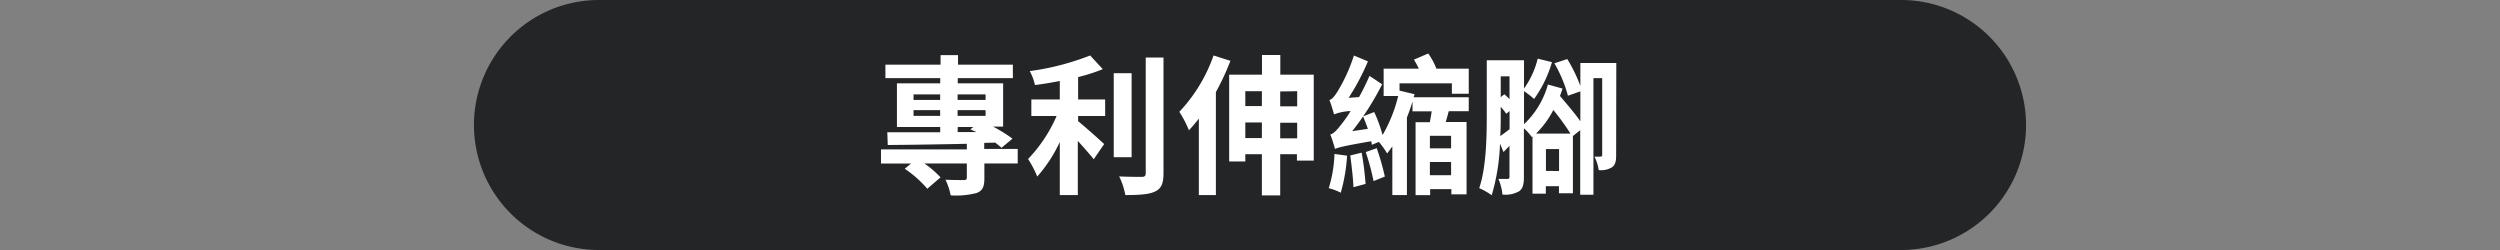
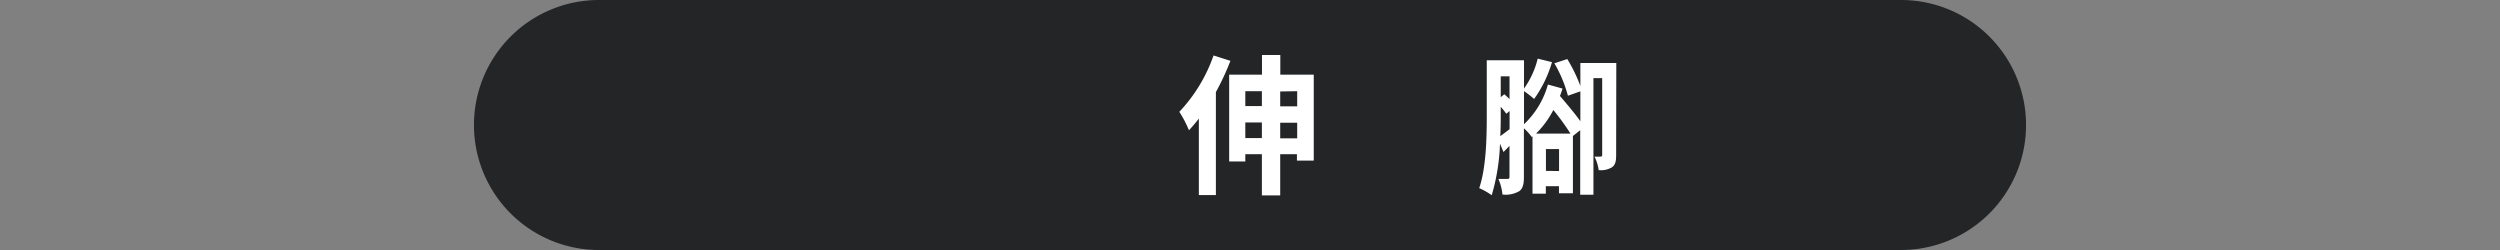
<svg xmlns="http://www.w3.org/2000/svg" id="圖層_1" data-name="圖層 1" width="480" height="48" viewBox="0 0 480 48">
  <rect x="0" y="0" width="480" height="48" fill="#808080" stroke="none" />
  <defs>
    <style>
      .cls-1 {
        fill: #242527;
      }

      .cls-2 {
        fill: #fff;
      }
    </style>
  </defs>
  <path class="cls-1" d="M389,24a24,24,0,0,1-24,24H115A24,24,0,0,1,91,24h0A24,24,0,0,1,115,0H365a24,24,0,0,1,24,24Z" />
  <g>
-     <path class="cls-2" d="M195.4,31.39H189v2.8c0,1.59-.29,2.4-1.47,2.86a15.59,15.59,0,0,1-5,.46,12.11,12.11,0,0,0-1-3c1.39.06,3,.06,3.49.06s.61-.12.61-.49V31.39h-8.14a19,19,0,0,1,3.09,2.66l-2.54,2.19a21.37,21.37,0,0,0-4.33-3.84l1.21-1h-5.77V28.68h16.48V27.61c-5.69.12-11.14.2-15.18.23l-.09-2.45c2.72,0,6.27,0,10.16,0v-1h-8.31V16h8.31V15H170V12.41h10.59V10.59h3.35v1.82h10.53V15H183.89v1h8.71v8.31h-1.93a28.47,28.47,0,0,1,3.72,2.31l-2.1,1.76a13.73,13.73,0,0,0-1.22-1l-2.1.05v1.16h6.43Zm-20-12.2h5.11V18.12h-5.11Zm5.11,3.06v-1.1h-5.11v1.1Zm3.35-4.13v1.07h5.37V18.12Zm5.37,4.13v-1.1h-5.37v1.1Zm-5.37,3.11,3.63,0c-.4-.17-.8-.37-1.18-.52l.58-.46h-3Z" />
-     <path class="cls-2" d="M207,19.1h5.19v3.17H207v1c1.44,1.16,4.27,3.7,5,4.39l-2,2.91c-.72-.89-1.94-2.28-3.06-3.52V37.45h-3.46V27.26a27.34,27.34,0,0,1-4.33,6.64,19.57,19.57,0,0,0-1.76-3.37,28,28,0,0,0,5.48-8.26h-4.85V19.1h5.46V15.55c-1.62.32-3.24.58-4.77.78a10,10,0,0,0-1-2.68,49.78,49.78,0,0,0,11.6-3l2.43,2.63A35.61,35.61,0,0,1,207,14.8Zm10.27,11.08h-3.43V14.05h3.43Zm6.12-19.13V33.24c0,2-.41,2.94-1.59,3.52s-3.09.69-5.74.69a13.54,13.54,0,0,0-1.18-3.58c1.87.09,3.75.09,4.32.09s.78-.17.78-.75V11.05Z" />
    <path class="cls-2" d="M236.24,11.68a48.61,48.61,0,0,1-2.79,6V37.45h-3.27V22.76a27.68,27.68,0,0,1-1.9,2.25,21.81,21.81,0,0,0-1.85-3.54A30.25,30.25,0,0,0,233,10.65Zm16,2.66v16.5h-3.23V29.6H245.8v7.91h-3.52V29.6H239.1V31H236V14.34h6.3V10.56h3.52v3.78ZM239.1,17.51v2.86h3.18V17.51Zm3.18,9v-3H239.1v3Zm3.52-8.95v2.86h3.26V17.51Zm3.26,9v-3H245.8v3Z" />
-     <path class="cls-2" d="M258.64,29.89A33.45,33.45,0,0,1,257.43,37a11.07,11.07,0,0,0-2.31-.87,24.79,24.79,0,0,0,1.1-6.57ZM278.76,18V16H268.71V17.4l2.89.69-.17.58H282v2.68h-3.84c-.2.72-.37,1.41-.58,2.08h4V37.31h-2.92v-1h-4.07v1.15h-2.8v-14h2.74c.12-.69.26-1.39.35-2.08H271.2V19.47c-.29,1-.67,2.08-1.07,3.09V37.45h-2.8V28.1c-.32.46-.66.93-1,1.36a16.11,16.11,0,0,0-1.59-2.22l-1.35.57c0-.2-.06-.43-.12-.69-5.4.92-6.32,1.21-6.95,1.47-.15-.55-.58-2-.9-2.77.67-.17,1.24-.83,2.11-1.93a24.67,24.67,0,0,0,1.79-2.57,9.94,9.94,0,0,0-3.18.64c-.17-.58-.57-2-.89-2.75.49-.14.95-.69,1.5-1.55a32,32,0,0,0,3.2-7l2.69,1.12a43.83,43.83,0,0,1-3.7,7l2-.14a45.06,45.06,0,0,0,2-4.07l2.43,1.61a52.8,52.8,0,0,1-5.74,9l3-.44c-.29-.83-.61-1.67-.93-2.39l2.14-.84a25.44,25.44,0,0,1,1.61,4.42,27.58,27.58,0,0,0,3-7.5h-2.79V13.18h6.75a16.38,16.38,0,0,0-.93-1.73l2.74-1.18a12.74,12.74,0,0,1,1.56,2.91H282V18ZM261.44,29.31a59.33,59.33,0,0,1,.75,6l-2.33.63c-.06-1.64-.35-4.18-.61-6.09Zm2.89-.86a47.25,47.25,0,0,1,1.56,5.45l-2.17.87a43.15,43.15,0,0,0-1.5-5.57Zm14.28-2.37h-4.07v2.4h4.07Zm0,7.56V31.1h-4.07v2.54Z" />
    <path class="cls-2" d="M310.3,29.8c0,1.13-.14,1.88-.84,2.34a4.07,4.07,0,0,1-2.51.52,8.51,8.51,0,0,0-.81-2.6,7.52,7.52,0,0,0,1.19,0c.2,0,.29-.08.29-.31V15h-1.68V37.39H303.4V25L302,26.11v11h-2.68V35.75h-2.52v1.44h-2.56v-11l-.15.11a9.41,9.41,0,0,0-1.5-1.67v9.38c0,1.32-.2,2.22-.92,2.71a5.26,5.26,0,0,1-3.2.63,9.86,9.86,0,0,0-.78-3c.78,0,1.5,0,1.76,0s.37-.08.37-.43V28c-.37.41-.75.78-1.15,1.19L288,27.58a39.52,39.52,0,0,1-1.59,9.9,14,14,0,0,0-2.4-1.36c1.36-4,1.45-9.84,1.45-14.08V11.57h7.15V17a16.56,16.56,0,0,0,2.63-5.74l2.74.67A23.09,23.09,0,0,1,294.55,19a17.89,17.89,0,0,0-1.94-1.5v6.35a16.57,16.57,0,0,0,4.59-7.62L300,17c-.14.49-.32,1-.49,1.42,1.27,1.5,2.86,3.34,3.92,4.87V17.54l-2.39.84a25.31,25.31,0,0,0-2.6-6.23l2.48-.81a29.8,29.8,0,0,1,2.51,5.16V12.09h6.9ZM288.14,22c0,1.27,0,2.66-.09,4.13.55-.38,1.16-.84,1.79-1.33V21.32l-.63.52a14.13,14.13,0,0,0-1.07-1.33Zm0-7.35v4l.69-.55c.35.29.69.63,1,.92V14.66Zm13.39,11a45.25,45.25,0,0,0-3.29-4.53,17.79,17.79,0,0,1-3.32,4.53Zm-2.19,7.19V28.62h-2.52v4.19Z" />
  </g>
</svg>